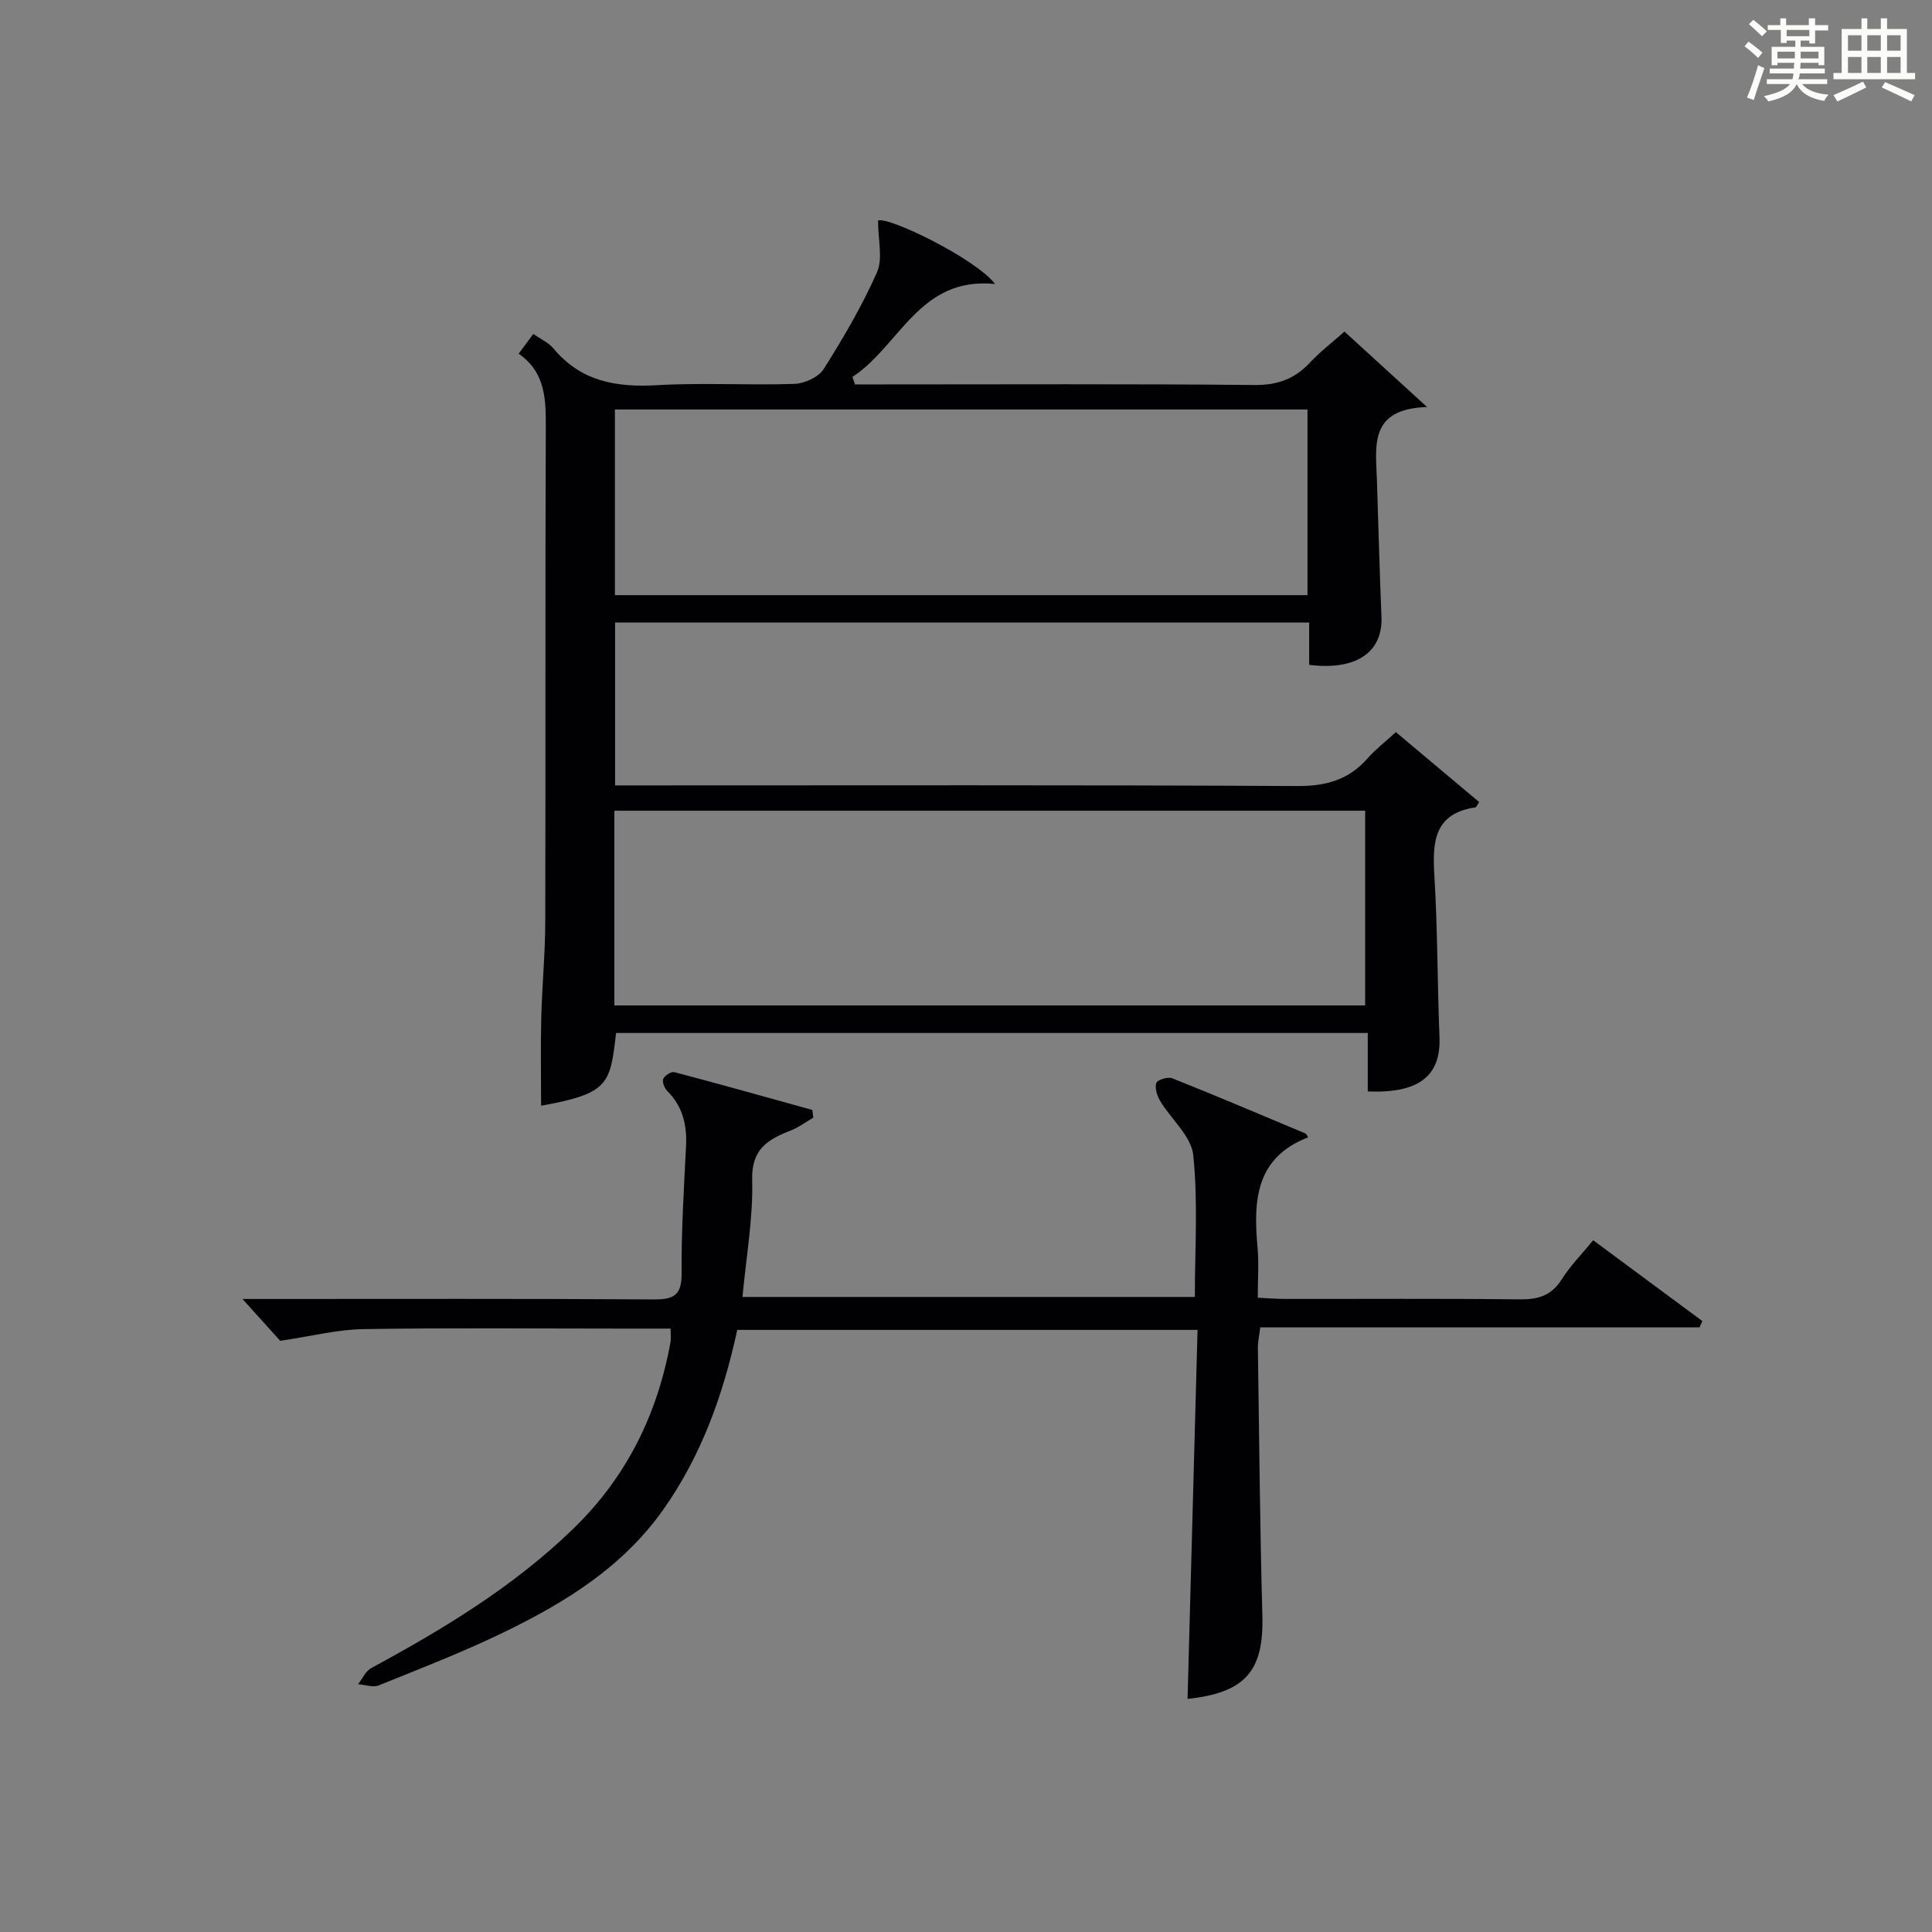
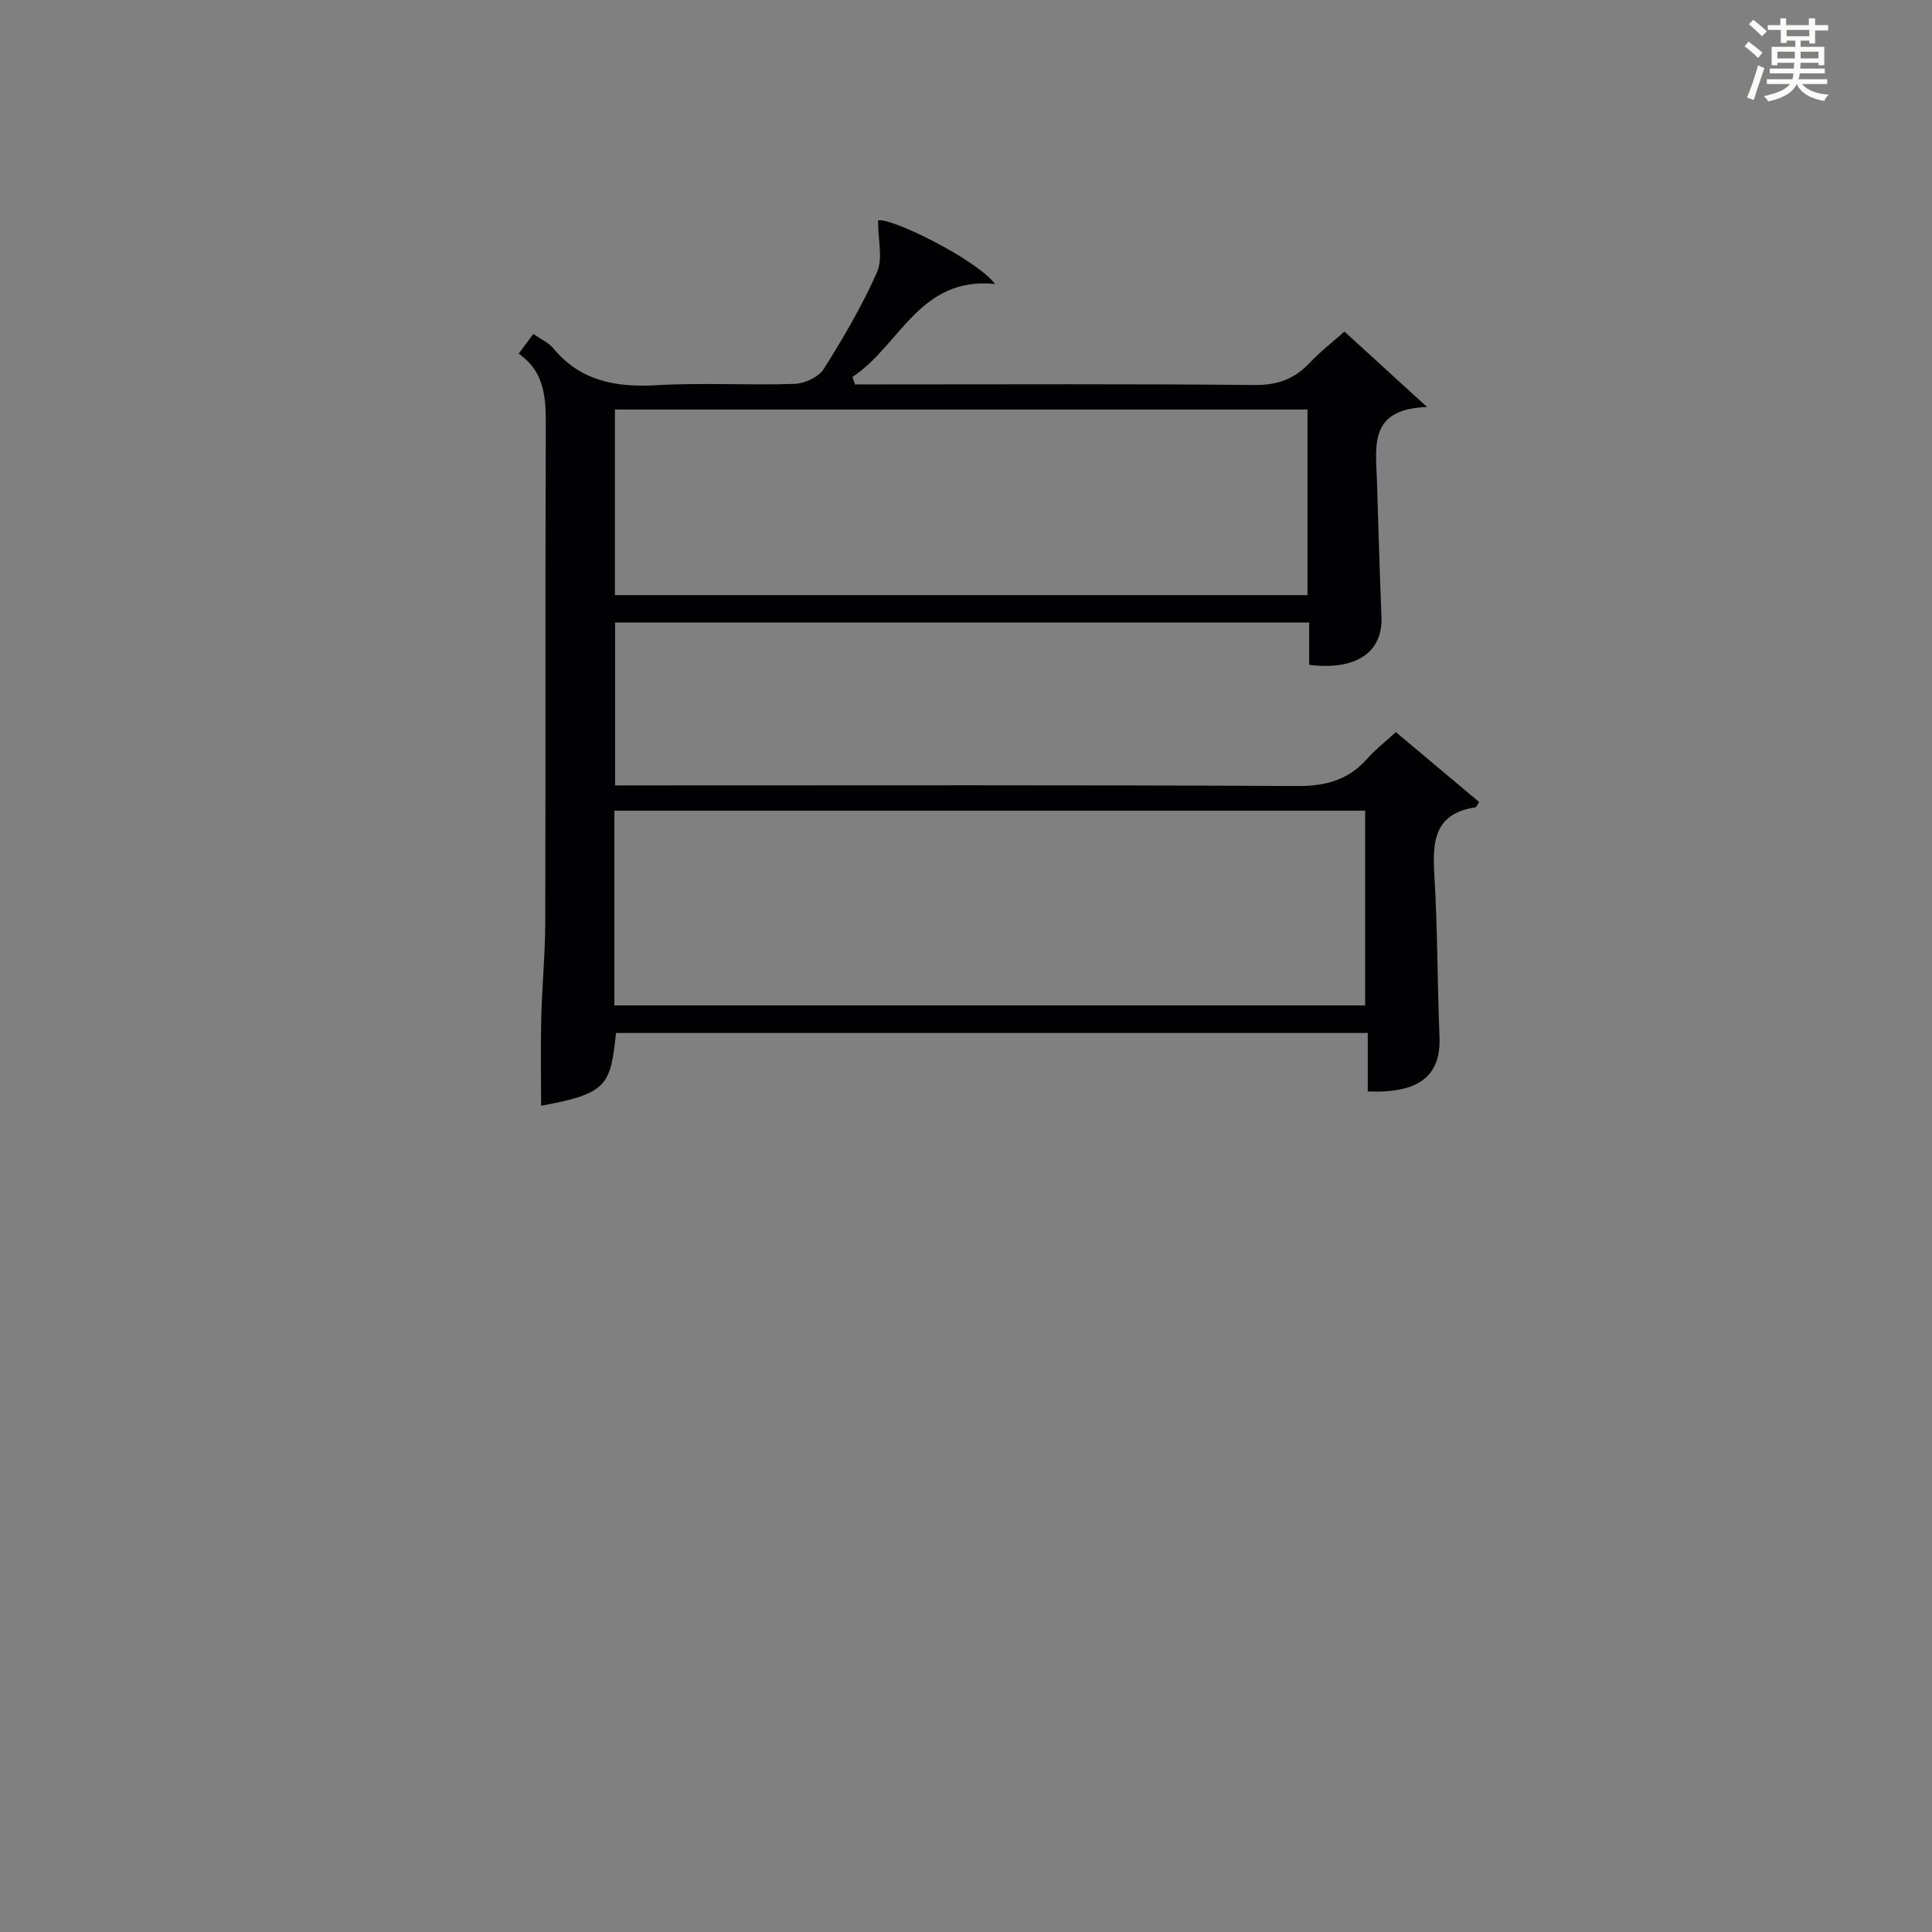
<svg xmlns="http://www.w3.org/2000/svg" version="1.1" id="漢_ZDIC_典" x="0px" y="0px" viewBox="0 0 400 400" style="enable-background:new 0 0 400 400;" xml:space="preserve">
  <rect x="0" y="0" width="400" height="400" fill="#808080" stroke="none" />
  <style type="text/css">
	.st1{fill:#010104;}
	.st0{fill:#fbfcfa;}
</style>
  <g>
    <path class="st0" d="M361.2,9.6l0.8-1c0.9,0.7,1.9,1.4,2.9,2.3L364,12C363,11,362,10.2,361.2,9.6z M361.7,20.2   c0.9-2.1,1.6-4.3,2.3-6.7c0.4,0.2,0.8,0.4,1.3,0.6c-0.7,2.1-1.5,4.3-2.2,6.6L361.7,20.2z M362.1,5l0.9-0.9c1,0.8,2,1.6,2.8,2.4   l-1,1C363.9,6.6,363,5.8,362.1,5z M374.6,3.8h1.2v1.4h2.7v1.1h-2.7v2.7h-1.2V8.4h-1.8v1.3h4.9v3.8h-1.2v-0.5h-3.7   c0,0.4-0.1,0.9-0.1,1.2h5.1v1h-5.2c0,0.5-0.1,0.9-0.3,1.2h6v1h-5.2c1.1,1.3,2.9,2,5.5,2.2c-0.4,0.4-0.7,0.8-0.9,1.3   c-2.9-0.5-4.8-1.6-5.7-3.5H372c-0.8,1.7-2.7,2.9-5.9,3.6c-0.2-0.4-0.6-0.8-0.9-1.1c2.8-0.6,4.6-1.4,5.4-2.5h-4.8v-1h5.3   c0.1-0.3,0.2-0.7,0.2-1.2h-4.9v-1h5c0-0.4,0-0.8,0.1-1.2H368v0.5h-1.2V9.7h4.9V8.4h-1.8v0.5h-1.2V6.2H366V5.2h2.6V3.8h1.2v1.4h4.7   V3.8z M368,12.1h3.6c0-0.4,0-0.9,0-1.4H368V12.1z M369.9,7.5h4.7V6.2h-4.7V7.5z M376.5,10.7h-3.7c0,0.5,0,1,0,1.4h3.7V10.7z" />
-     <path class="st0" d="M385.3,3.8h1.3V6h2.8V3.8h1.3V6h4.1v9.1h1.7v1.3h-16.9v-1.3h1.7V6h4.1V3.8z M385.7,16.9l0.7,1.2   c-1.8,0.9-3.8,1.9-6,2.9c-0.2-0.4-0.5-0.8-0.8-1.3C381.9,18.7,383.9,17.8,385.7,16.9z M382.6,10.5h2.8V7.3h-2.8V10.5z M382.6,15.1   h2.8v-3.3h-2.8V15.1z M386.6,10.5h2.8V7.3h-2.8V10.5z M386.6,15.1h2.8v-3.3h-2.8V15.1z M390.3,17c2.1,0.9,4.1,1.8,6.1,2.7l-0.7,1.3   c-2.2-1.1-4.2-2-6.1-2.9L390.3,17z M393.5,7.3h-2.8v3.2h2.8V7.3z M390.7,15.1h2.8v-3.3h-2.8V15.1z" />
    <path class="st1" d="M181.79,45.65c2.35-0.8,20.25,7.94,24.23,13.15c-15.73-1.6-19.7,12.83-29.54,19.24c0.18,0.52,0.36,1.03,0.54,1.55   c1.74,0,3.48,0,5.23,0c25.83,0,51.66-0.13,77.49,0.12c4.76,0.05,8.29-1.25,11.45-4.62c2.13-2.28,4.65-4.21,7.17-6.44   c5.45,4.98,10.68,9.75,17.1,15.62c-12.04,0.38-10.62,8.01-10.39,15c0.32,9.47,0.55,18.95,0.95,28.42   c0.31,7.33-5.21,11.18-14.97,9.96c0-2.73,0-5.51,0-8.76c-48.05,0-95.73,0-143.7,0c0,11.04,0,21.97,0,33.72c2.09,0,4.19,0,6.28,0   c45,0,89.99-0.11,134.98,0.13c5.95,0.03,10.63-1.29,14.53-5.73c1.63-1.86,3.63-3.39,5.86-5.43c5.82,4.89,11.57,9.71,17.25,14.48   c-0.55,0.83-0.63,1.07-0.74,1.09c-8.59,1.25-8.97,7.12-8.54,14.11c0.68,11.12,0.61,22.28,1.06,33.42   c0.33,8.04-4.2,11.73-14.85,11.29c0-3.86,0-7.77,0-12.1c-52.23,0-103.94,0-155.63,0c-1.22,10.61-1.48,12.53-15.52,15.06   c0-6-0.12-12.05,0.03-18.09c0.16-6.65,0.81-13.29,0.83-19.94c0.09-34-0.03-67.99,0.11-101.99c0.02-6,0.08-11.72-5.62-15.68   c1.16-1.55,2.02-2.72,3.04-4.09c1.52,1.07,3.14,1.78,4.15,2.99c5.67,6.82,12.99,8.11,21.42,7.62c9.47-0.55,19,0.05,28.48-0.27   c2.1-0.07,5-1.39,6.06-3.06c4.07-6.45,7.96-13.1,11.05-20.06C182.82,53.54,181.79,49.75,181.79,45.65z M127.2,208.16   c52.12,0,103.79,0,155.44,0c0-13.69,0-26.94,0-40.31c-51.96,0-103.63,0-155.44,0C127.2,181.41,127.2,194.55,127.2,208.16z    M270.7,84.78c-47.93,0-95.63,0-143.39,0c0,12.98,0,25.58,0,38.44c47.93,0,95.62,0,143.39,0C270.7,110.24,270.7,97.64,270.7,84.78z   " />
-     <path class="st1" d="M138.84,275.07c-3.54,0-6.84,0-10.14,0c-17.83,0-35.66-0.18-53.48,0.11c-5.33,0.08-10.63,1.45-17.2,2.42   c-1.76-1.94-4.59-5.08-7.82-8.66c2.04,0,3.79,0,5.54,0c26.49,0,52.99-0.08,79.48,0.09c4.13,0.03,5.93-0.7,5.9-5.35   c-0.07-8.8,0.48-17.62,0.92-26.42c0.22-4.38-0.72-8.22-3.92-11.42c-0.58-0.58-1.06-1.88-0.79-2.5c0.3-0.69,1.66-1.53,2.3-1.36   c9.54,2.51,19.04,5.19,28.55,7.82c0.07,0.53,0.14,1.07,0.21,1.6c-1.56,0.9-3.04,2.03-4.7,2.67c-4.72,1.84-8.13,3.83-7.96,10.2   c0.21,7.91-1.23,15.87-2.01,24.25c31.24,0,62.24,0,93.66,0c0-9.84,0.68-19.69-0.33-29.37c-0.41-3.92-4.57-7.41-6.85-11.21   c-0.64-1.07-1.14-2.66-0.8-3.72c0.21-0.65,2.39-1.33,3.28-0.98c9.25,3.68,18.41,7.57,27.59,11.43c0.25,0.11,0.37,0.53,0.55,0.81   c-10.89,4.2-11.34,13.13-10.46,22.78c0.3,3.28,0.05,6.61,0.05,10.42c2.16,0.1,3.91,0.25,5.66,0.25c16.16,0.02,32.33-0.1,48.48,0.09   c3.83,0.05,6.63-0.72,8.78-4.13c1.75-2.78,4.12-5.17,6.52-8.11c7.68,5.68,15.14,11.21,22.6,16.73c-0.19,0.44-0.39,0.87-0.58,1.31   c-30.21,0-60.42,0-90.95,0c-0.21,1.76-0.51,3.03-0.49,4.29c0.27,18.48,0.43,36.95,0.93,55.42c0.31,11.42-3.51,15.93-15.49,17.21   c0.68-25.37,1.37-50.73,2.07-76.4c-32.32,0-63.72,0-95.3,0c-2.9,13.38-7.37,25.92-15.26,37.13c-8.36,11.88-20.18,19.2-32.81,25.35   c-8.49,4.14-17.35,7.56-26.12,11.11c-1.21,0.49-2.86-0.12-4.31-0.23c0.89-1.13,1.54-2.7,2.7-3.33c14.97-8.1,29.44-16.85,41.79-28.8   c11.04-10.68,17.46-23.67,20.18-38.64C138.96,277.17,138.84,276.35,138.84,275.07z" />
  </g>
</svg>